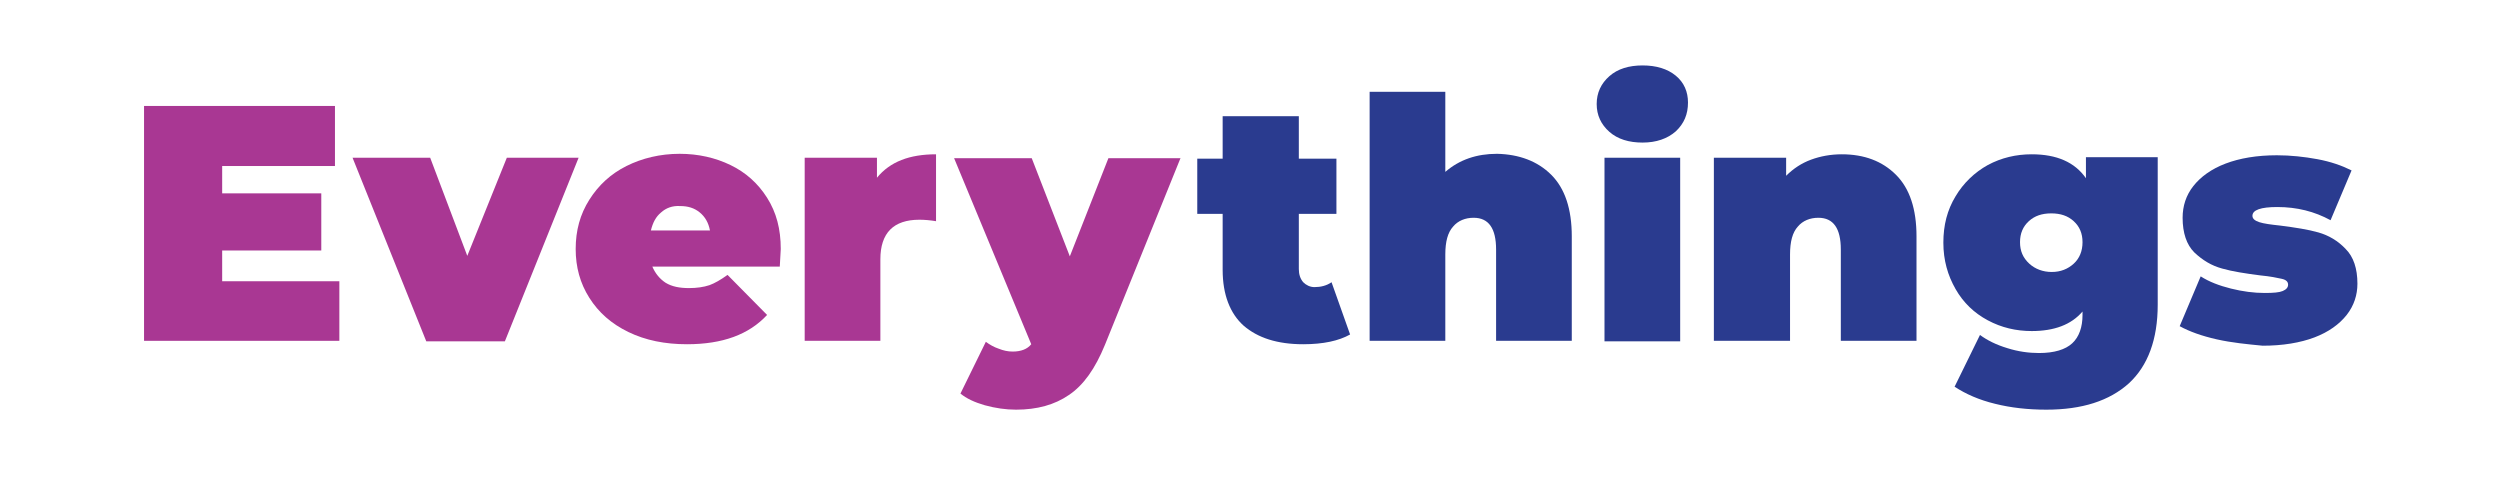
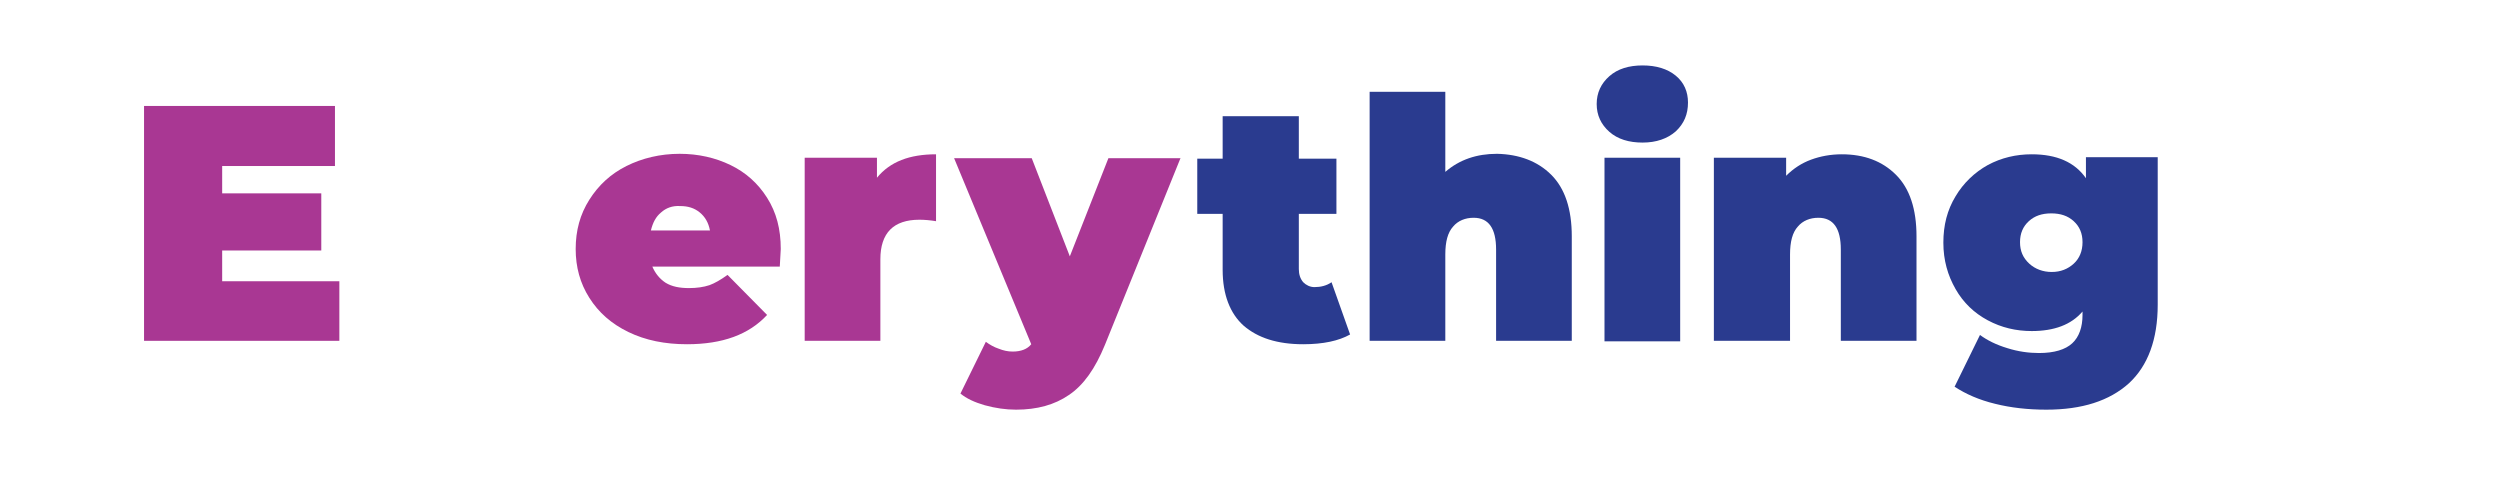
<svg xmlns="http://www.w3.org/2000/svg" version="1.1" id="Layer_1" x="0px" y="0px" viewBox="0 0 512 100.3" style="enable-background:new 0 0 512 100.3;" xml:space="preserve">
  <style type="text/css">
	.st0{fill:#A93793;}
	.st1{fill:#2A3B8F;}
</style>
  <g>
    <g>
      <path class="st0" d="M69.5,57.6v12.2h-40V21.7h39.1V34H45.5v5.6h20.3v11.7H45.5v6.3H69.5z" />
-       <path class="st0" d="M118.5,32.3l-15.1,37.6H87.3L72.2,32.3h15.9l7.6,20.1l8.1-20.1H118.5z" />
-       <path class="st0" d="M159.7,54.6h-26.1c0.6,1.4,1.5,2.5,2.7,3.3c1.3,0.8,2.9,1.1,4.8,1.1c1.6,0,3-0.2,4.2-0.6    c1.1-0.4,2.3-1.1,3.7-2.1l8.1,8.2c-3.7,4-9.1,6-16.4,6c-4.5,0-8.5-0.8-12-2.5s-6.1-4-8-7c-1.9-3-2.8-6.3-2.8-10    c0-3.8,0.9-7.1,2.8-10.1c1.9-3,4.4-5.3,7.6-6.9c3.2-1.6,6.9-2.5,10.9-2.5c3.8,0,7.3,0.8,10.4,2.3c3.1,1.5,5.6,3.7,7.5,6.7    s2.8,6.4,2.8,10.5C159.9,51.2,159.8,52.5,159.7,54.6z M135.4,43.5c-1.1,0.9-1.7,2.1-2.1,3.7h12.1c-0.3-1.6-1-2.8-2.1-3.7    c-1.1-0.9-2.4-1.3-4-1.3C137.7,42.1,136.4,42.6,135.4,43.5z" />
+       <path class="st0" d="M159.7,54.6h-26.1c0.6,1.4,1.5,2.5,2.7,3.3c1.3,0.8,2.9,1.1,4.8,1.1c1.6,0,3-0.2,4.2-0.6    c1.1-0.4,2.3-1.1,3.7-2.1l8.1,8.2c-3.7,4-9.1,6-16.4,6c-4.5,0-8.5-0.8-12-2.5s-6.1-4-8-7c-1.9-3-2.8-6.3-2.8-10    c0-3.8,0.9-7.1,2.8-10.1c1.9-3,4.4-5.3,7.6-6.9c3.2-1.6,6.9-2.5,10.9-2.5c3.8,0,7.3,0.8,10.4,2.3c3.1,1.5,5.6,3.7,7.5,6.7    s2.8,6.4,2.8,10.5C159.9,51.2,159.8,52.5,159.7,54.6M135.4,43.5c-1.1,0.9-1.7,2.1-2.1,3.7h12.1c-0.3-1.6-1-2.8-2.1-3.7    c-1.1-0.9-2.4-1.3-4-1.3C137.7,42.1,136.4,42.6,135.4,43.5z" />
      <path class="st0" d="M191.7,31.6v13.7c-1.2-0.2-2.4-0.3-3.4-0.3c-5.3,0-8,2.7-8,8.1v16.7h-15.5V32.3h14.8v4.1    C182.3,33.1,186.3,31.6,191.7,31.6z" />
      <path class="st0" d="M241.8,32.3l-15.5,38.3c-2,4.9-4.4,8.3-7.4,10.3c-2.9,2-6.5,3-10.8,3c-2.1,0-4.2-0.3-6.4-0.9    c-2.1-0.6-3.8-1.4-5-2.4l5.2-10.6c0.8,0.6,1.7,1.1,2.6,1.4c1,0.4,1.9,0.6,2.9,0.6c1.7,0,3-0.5,3.8-1.5l-15.8-38.1h15.9l7.8,20.1    l7.9-20.1H241.8z" />
      <path class="st1" d="M276.5,68.5c-2.3,1.3-5.5,2-9.6,2c-5.3,0-9.3-1.3-12.2-3.8c-2.8-2.5-4.3-6.4-4.3-11.4V43.8h-5.2V32.5h5.2    v-8.7H266v8.7h7.7v11.3H266v11.3c0,1.1,0.3,2,0.9,2.7c0.6,0.6,1.4,1,2.3,1c1.3,0,2.5-0.3,3.5-1L276.5,68.5z" />
      <path class="st1" d="M317.7,35.8c2.8,2.8,4.2,7,4.2,12.6v21.4h-15.5V51.1c0-4.3-1.5-6.5-4.6-6.5c-1.7,0-3.2,0.6-4.2,1.8    c-1.1,1.2-1.6,3.1-1.6,5.7v17.7h-15.5v-51h15.5v16.4c2.9-2.5,6.4-3.7,10.6-3.7C311.1,31.6,314.9,33,317.7,35.8z" />
      <path class="st1" d="M329.6,27c-1.7-1.5-2.6-3.4-2.6-5.7c0-2.3,0.9-4.2,2.6-5.7c1.7-1.5,4-2.2,6.8-2.2c2.8,0,5.1,0.7,6.8,2.1    c1.7,1.4,2.5,3.3,2.5,5.5c0,2.4-0.8,4.3-2.5,5.9c-1.7,1.5-4,2.3-6.8,2.3C333.6,29.2,331.3,28.5,329.6,27z M328.6,32.3h15.5v37.6    h-15.5V32.3z" />
      <path class="st1" d="M388.3,35.8c2.8,2.8,4.2,7,4.2,12.6v21.4H377V51.1c0-4.3-1.5-6.5-4.6-6.5c-1.7,0-3.2,0.6-4.2,1.8    c-1.1,1.2-1.6,3.1-1.6,5.7v17.7H351V32.3h14.8V36c1.5-1.5,3.2-2.6,5.1-3.3c1.9-0.7,4-1.1,6.3-1.1C381.8,31.6,385.5,33,388.3,35.8z    " />
      <path class="st1" d="M441.9,32.3v30.1c0,7.1-2,12.5-5.9,16.1c-4,3.6-9.6,5.4-16.9,5.4c-3.8,0-7.3-0.4-10.5-1.2    c-3.3-0.8-6-2-8.3-3.5l5.2-10.6c1.5,1.1,3.3,2,5.6,2.7c2.2,0.7,4.4,1,6.5,1c3.1,0,5.4-0.7,6.8-2c1.4-1.3,2.1-3.3,2.1-5.8v-0.7    c-2.3,2.7-5.8,4-10.4,4c-3.2,0-6.2-0.7-9-2.2c-2.8-1.5-5-3.6-6.6-6.4s-2.5-5.9-2.5-9.5c0-3.6,0.8-6.7,2.5-9.5    c1.6-2.7,3.9-4.9,6.6-6.4c2.8-1.5,5.8-2.2,9-2.2c5.1,0,8.8,1.6,11.1,4.9v-4.3H441.9z M424.7,54c1.2-1.1,1.8-2.6,1.8-4.4    c0-1.8-0.6-3.2-1.8-4.3c-1.2-1.1-2.7-1.6-4.6-1.6c-1.9,0-3.4,0.5-4.6,1.6c-1.2,1.1-1.8,2.5-1.8,4.3c0,1.8,0.6,3.2,1.9,4.4    c1.2,1.1,2.8,1.7,4.6,1.7C422,55.7,423.5,55.1,424.7,54z" />
-       <path class="st1" d="M454,69.5c-3.1-0.7-5.6-1.6-7.6-2.7l4.3-10.2c1.7,1.1,3.8,1.9,6.2,2.5c2.4,0.6,4.7,0.9,6.9,0.9    c1.8,0,3-0.1,3.7-0.4c0.7-0.3,1.1-0.7,1.1-1.3c0-0.6-0.4-1-1.3-1.2c-0.9-0.2-2.3-0.5-4.4-0.7c-3.1-0.4-5.7-0.8-7.8-1.4    c-2.2-0.6-4-1.7-5.7-3.3c-1.6-1.6-2.4-4-2.4-7.1c0-2.4,0.7-4.6,2.2-6.5c1.5-1.9,3.7-3.5,6.6-4.6c2.9-1.1,6.4-1.7,10.5-1.7    c2.8,0,5.6,0.3,8.3,0.8c2.7,0.5,5,1.3,7,2.3l-4.3,10.2c-3.3-1.8-6.9-2.7-10.9-2.7c-3.4,0-5.1,0.6-5.1,1.8c0,0.6,0.5,1,1.4,1.3    c0.9,0.3,2.4,0.5,4.3,0.7c3.1,0.4,5.7,0.8,7.8,1.4c2.1,0.6,4,1.7,5.6,3.4c1.6,1.6,2.4,4,2.4,7.1c0,2.3-0.7,4.5-2.2,6.4    c-1.5,1.9-3.7,3.5-6.6,4.6c-2.9,1.1-6.5,1.7-10.6,1.7C460.3,70.5,457.1,70.2,454,69.5z" />
    </g>
  </g>
</svg>